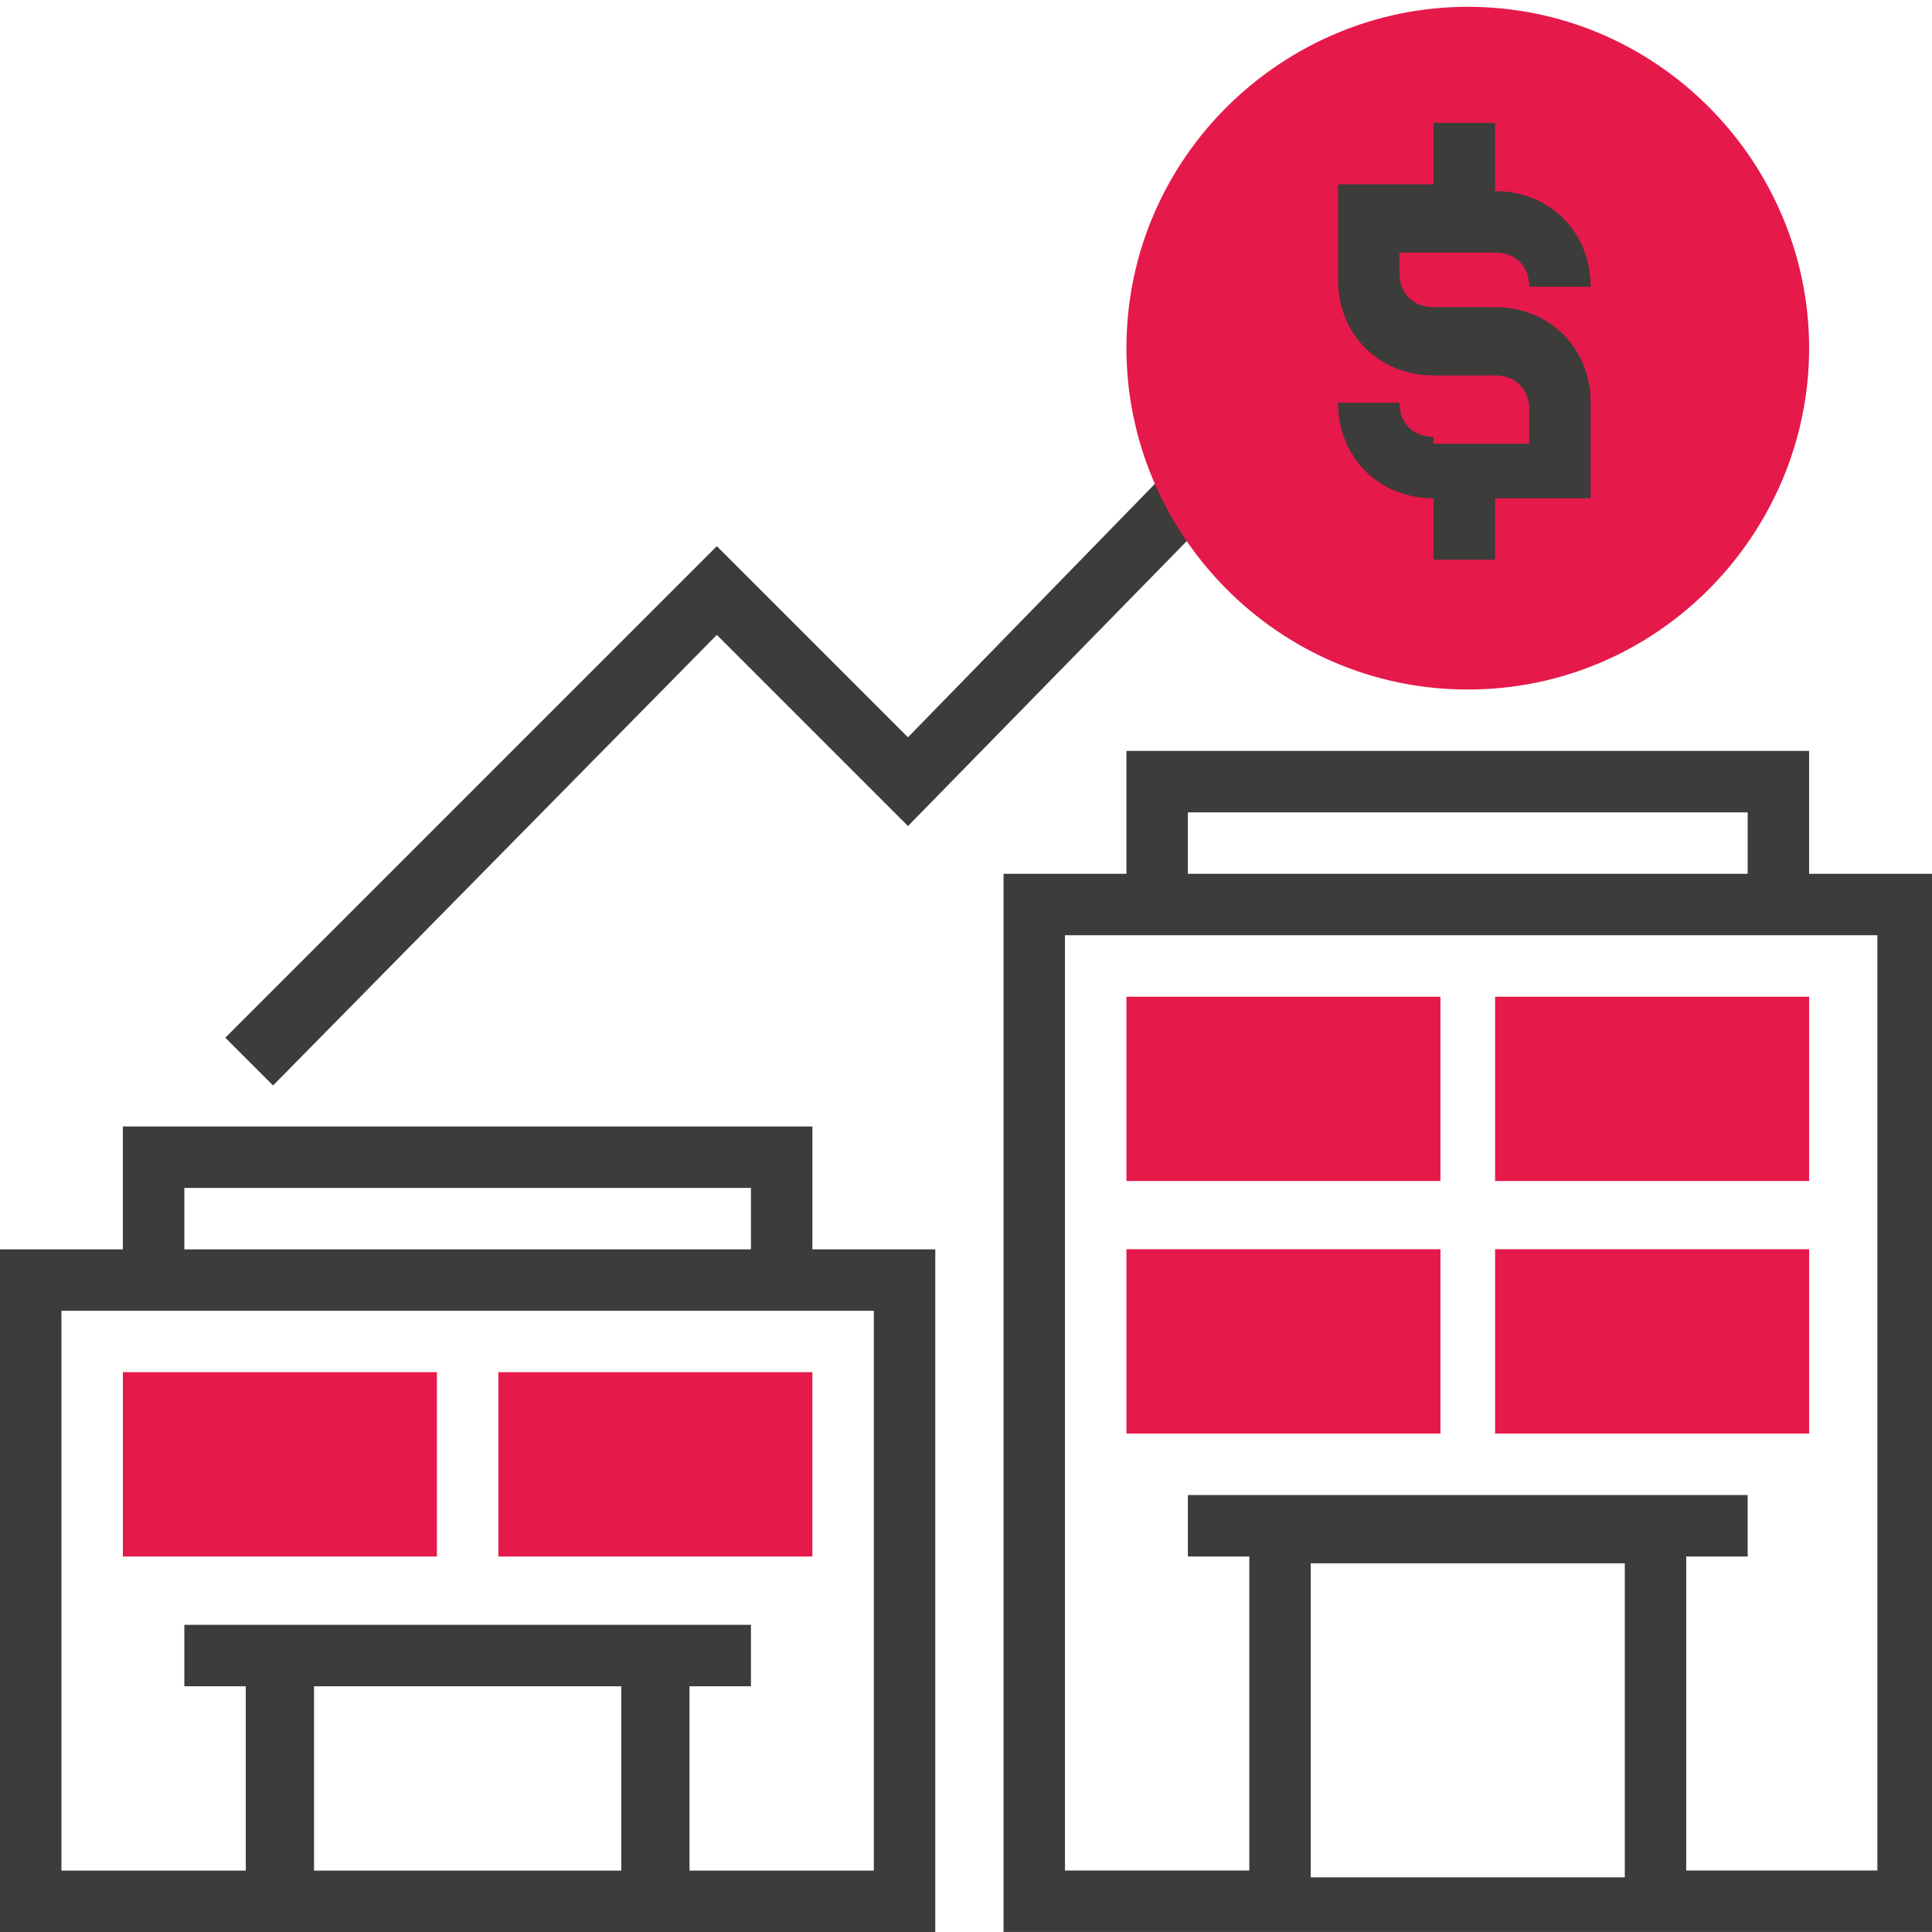
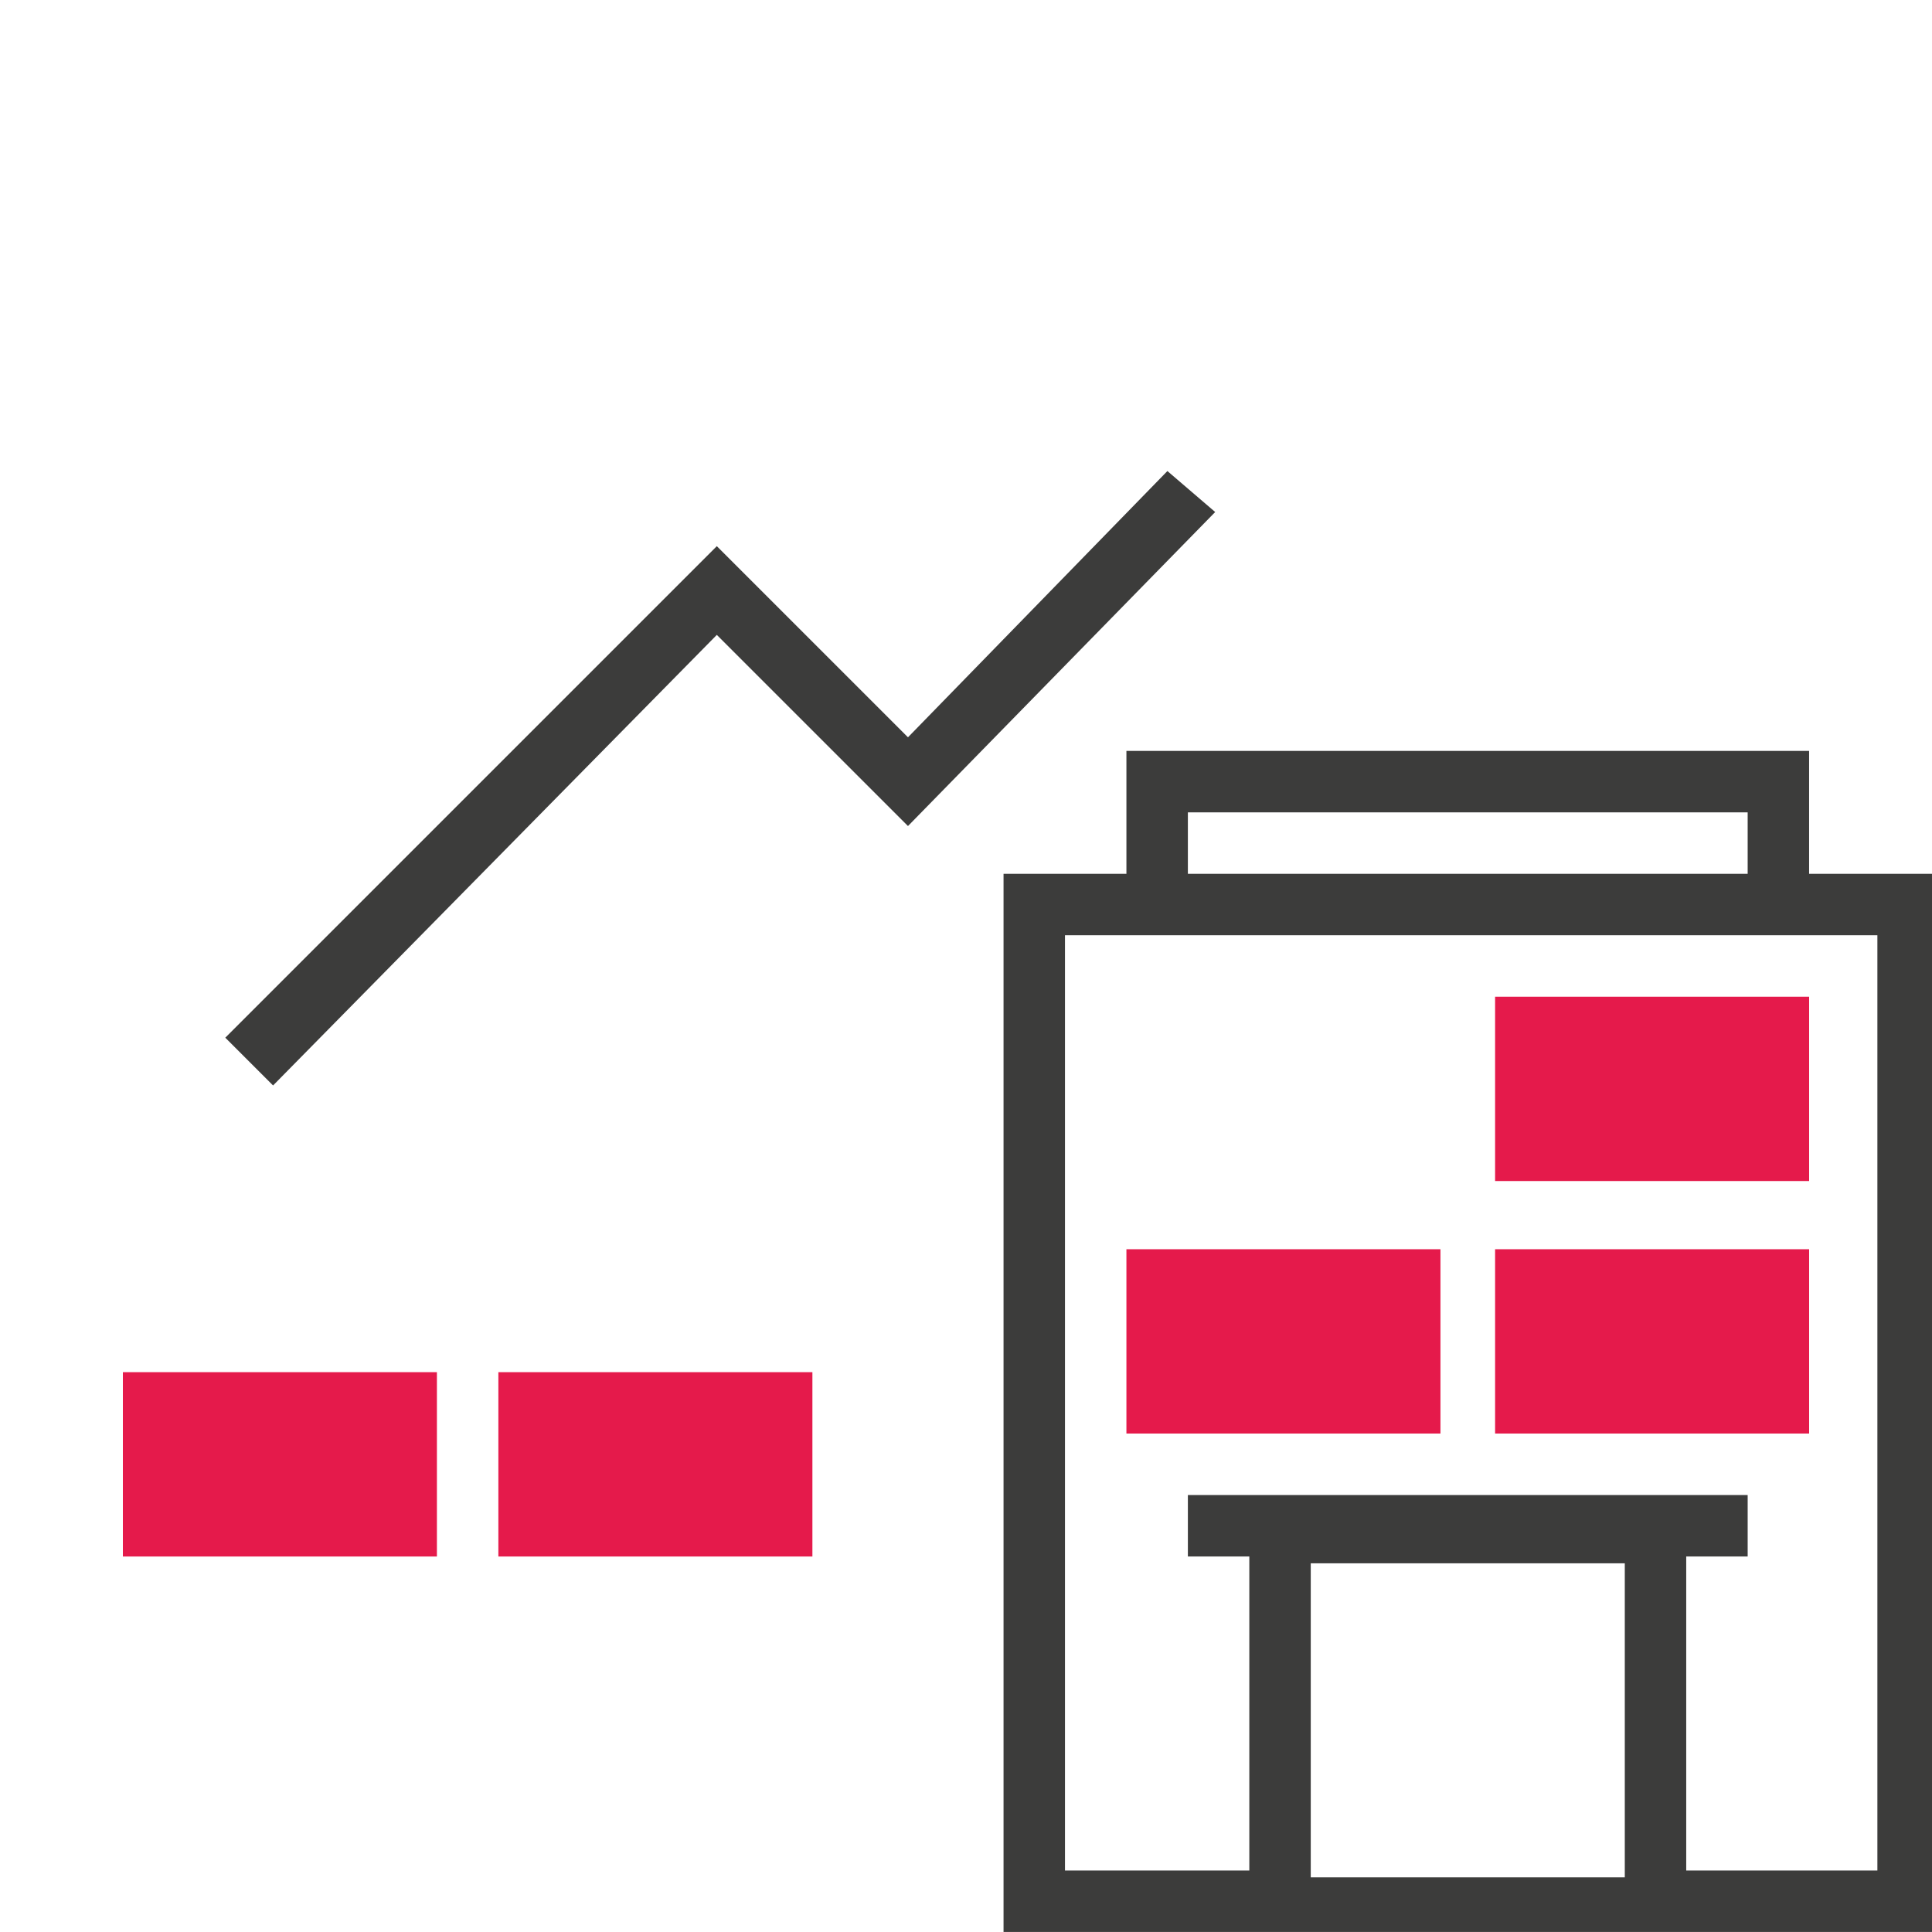
<svg xmlns="http://www.w3.org/2000/svg" width="90" height="90" viewBox="0 0 90 90" fill="none">
  <g clip-path="url(#clip0)">
-     <path d="M67.102 46.431H52.473V55.017H67.102V46.431Z" fill="#E51A4B" />
    <path d="M84.276 46.431H69.647V55.017H84.276V46.431Z" fill="#E51A4B" />
    <path d="M67.102 58.194H52.473V66.78H67.102V58.194Z" fill="#E51A4B" />
    <path d="M84.276 58.194H69.647V66.78H84.276V58.194Z" fill="#E51A4B" />
    <path fill-rule="evenodd" clip-rule="evenodd" d="M33.392 29.576L42.297 38.48L56.608 23.852L54.382 21.943L42.297 34.346L33.392 25.442L10.495 48.339L12.721 50.565L33.392 29.576Z" fill="#3C3C3B" />
-     <path fill-rule="evenodd" clip-rule="evenodd" d="M68.374 32.12C59.47 32.12 52.473 24.805 52.473 16.218C52.473 7.314 59.788 0.317 68.374 0.317C77.279 0.317 84.276 7.632 84.276 16.218C84.276 24.805 77.279 32.12 68.374 32.12Z" fill="#E51A4B" />
-     <path fill-rule="evenodd" clip-rule="evenodd" d="M66.784 20.352C65.83 20.352 65.194 19.716 65.194 18.762H62.332C62.332 21.306 64.24 23.214 66.784 23.214V26.076H69.647V23.214H74.099V18.762C74.099 16.217 72.191 14.309 69.647 14.309H66.784C65.83 14.309 65.194 13.673 65.194 12.719V11.765H69.647C70.601 11.765 71.237 12.401 71.237 13.355H74.099C74.099 10.811 72.191 8.903 69.647 8.903V5.723H66.784V8.585H62.332V13.037C62.332 15.581 64.24 17.489 66.784 17.489H69.647C70.601 17.489 71.237 18.125 71.237 19.08V20.67H66.784V20.352Z" fill="#3C3C3B" />
    <path fill-rule="evenodd" clip-rule="evenodd" d="M87.138 87.136H78.551V72.507H81.413V69.645H55.336V72.507H58.198V87.136H49.611V43.567H87.456V87.136H87.138ZM75.689 72.825V87.454H61.06V72.825H75.689ZM55.336 37.843H81.413V40.705H55.336V37.843ZM84.275 40.705V34.98H52.473V40.705H46.749V89.998H90.318V40.705H84.275Z" fill="#3C3C3B" />
-     <path fill-rule="evenodd" clip-rule="evenodd" d="M40.707 87.14H32.12V78.553H34.982V75.691H8.587V78.553H11.449V87.14H2.862V61.062H40.707V87.14ZM28.94 78.553V87.14H14.629V78.553H28.94ZM8.587 55.337H34.982V58.2H8.587V55.337ZM37.844 52.475H5.724V58.2H0V90.32H43.569V58.2H37.844V52.475Z" fill="#3C3C3B" />
    <path d="M20.353 63.921H5.724V72.508H20.353V63.921Z" fill="#E51A4B" />
    <path d="M37.845 63.921H23.216V72.508H37.845V63.921Z" fill="#E51A4B" />
  </g>
  <defs>
    <clipPath id="clip0">
      <rect width="90" height="90" fill="white" />
    </clipPath>
  </defs>
</svg>